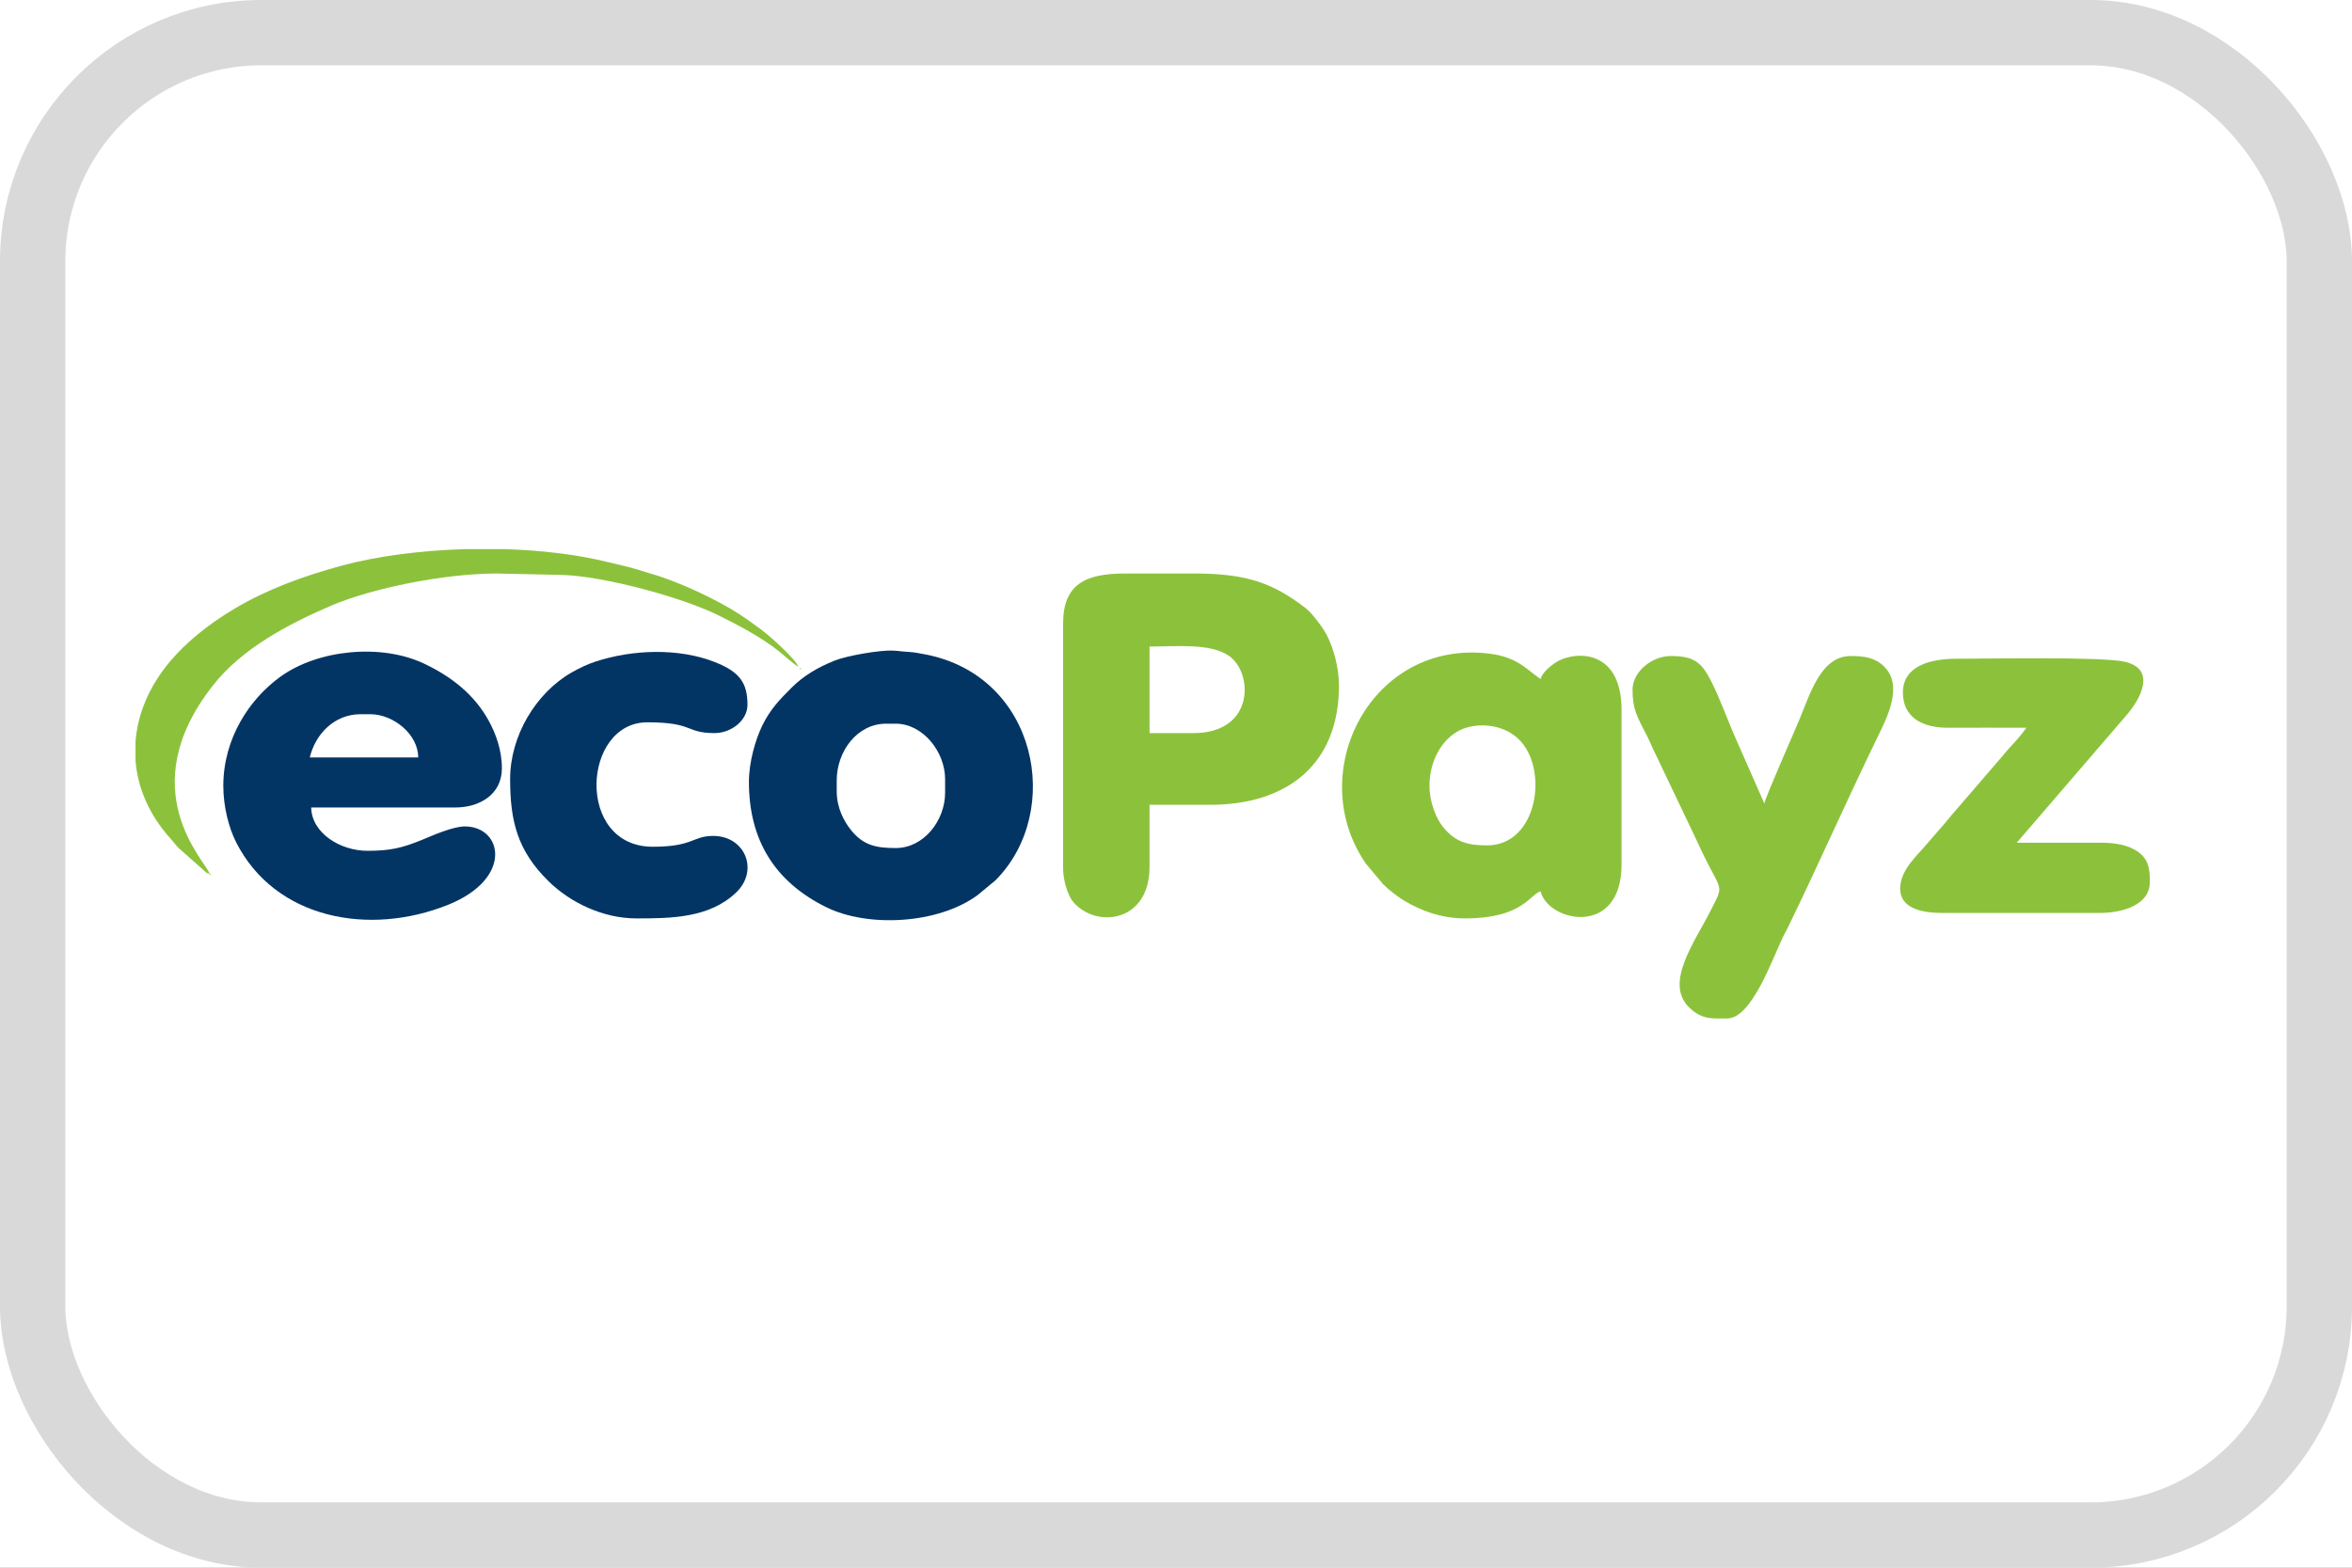
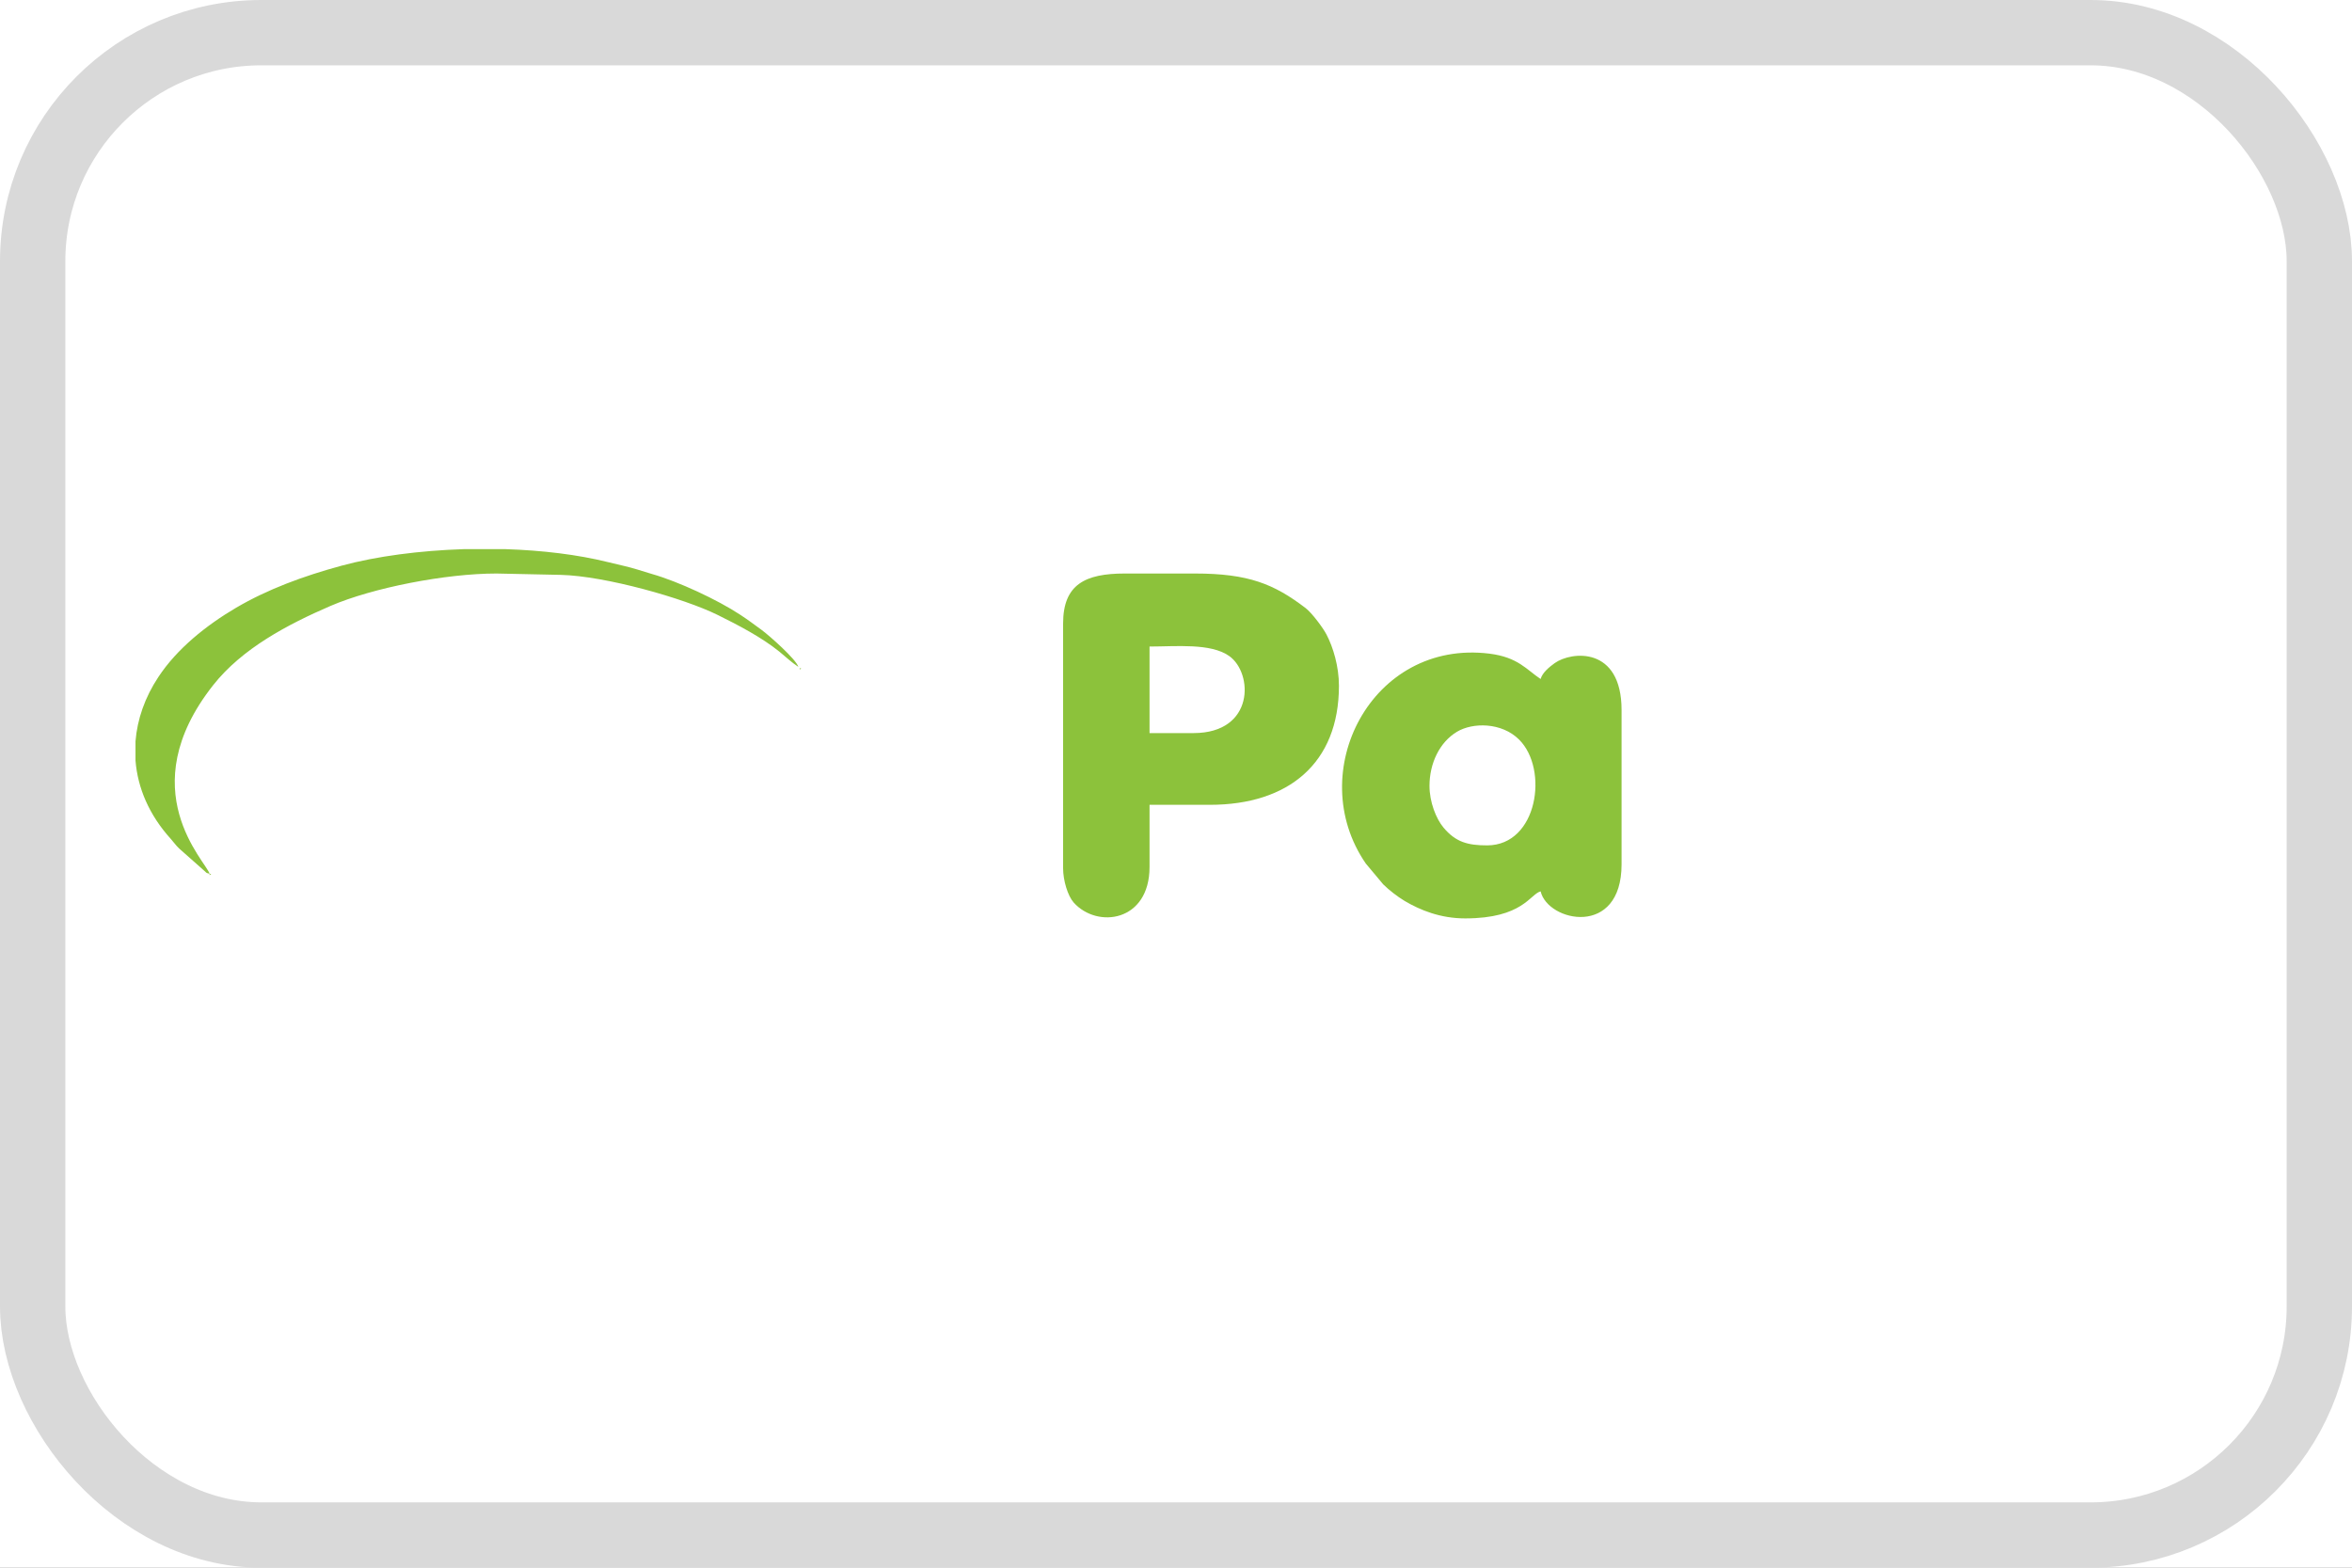
<svg xmlns="http://www.w3.org/2000/svg" width="36" height="24" viewBox="0 0 36 24" fill="none">
  <rect x="0" y="0" width="36" height="24" fill="#808080" stroke="none" />
  <g clip-path="url(#clip0_320_241)">
    <rect width="36" height="24" fill="white" />
    <rect x="0.5" y="0.5" width="35" height="23" rx="3.5" fill="white" stroke="#D9D9D9" />
    <path fill-rule="evenodd" clip-rule="evenodd" d="M18.267 11.223H17.595V9.898C17.997 9.898 18.53 9.842 18.814 10.043C19.184 10.304 19.205 11.223 18.267 11.223L18.267 11.223ZM16.272 9.546V13.294C16.272 13.48 16.344 13.716 16.434 13.817C16.795 14.221 17.595 14.112 17.595 13.273V12.321H18.519C19.718 12.321 20.494 11.687 20.494 10.499C20.494 10.204 20.406 9.909 20.303 9.713C20.25 9.611 20.079 9.381 19.981 9.307C19.501 8.942 19.113 8.78 18.288 8.78H17.217C16.612 8.78 16.272 8.945 16.272 9.546L16.272 9.546Z" fill="#8CC23B" />
    <path fill-rule="evenodd" clip-rule="evenodd" d="M21.88 12.031C21.88 11.687 22.033 11.364 22.3 11.203C22.542 11.058 22.983 11.056 23.251 11.322C23.708 11.775 23.537 12.942 22.762 12.942C22.467 12.942 22.281 12.893 22.094 12.669C21.979 12.531 21.88 12.276 21.88 12.031ZM22.426 14.06C23.308 14.06 23.418 13.689 23.581 13.646C23.692 14.115 24.82 14.357 24.82 13.232V10.871C24.82 9.889 24.05 9.97 23.796 10.152C23.716 10.21 23.608 10.296 23.581 10.395C23.367 10.254 23.237 10.062 22.799 10.007C20.991 9.782 19.946 11.827 20.905 13.22L21.171 13.538C21.26 13.626 21.391 13.728 21.5 13.793C21.737 13.933 22.046 14.06 22.426 14.06H22.426Z" fill="#8CC23B" />
-     <path fill-rule="evenodd" clip-rule="evenodd" d="M5.519 10.934H5.666C6.021 10.934 6.401 11.241 6.401 11.596H4.742C4.825 11.242 5.115 10.934 5.519 10.934ZM3.418 12.031C3.418 12.351 3.503 12.675 3.614 12.894C4.209 14.067 5.646 14.339 6.86 13.851C7.86 13.449 7.692 12.652 7.115 12.652C6.927 12.652 6.604 12.798 6.461 12.857C6.156 12.981 5.978 13.025 5.624 13.025C5.209 13.025 4.771 12.755 4.763 12.362H6.968C7.327 12.362 7.682 12.174 7.682 11.762C7.682 11.483 7.588 11.232 7.486 11.044C7.264 10.633 6.907 10.357 6.492 10.16C5.837 9.849 4.874 9.944 4.3 10.354C3.818 10.698 3.418 11.306 3.418 12.031ZM12.807 12.114V11.948C12.807 11.505 13.118 11.079 13.563 11.079H13.71C14.127 11.079 14.466 11.511 14.466 11.928V12.135C14.466 12.563 14.139 12.983 13.71 12.983C13.403 12.983 13.216 12.938 13.034 12.718C12.916 12.574 12.807 12.367 12.807 12.114ZM11.463 11.969C11.463 12.86 11.858 13.498 12.645 13.888C13.28 14.202 14.356 14.15 14.964 13.703L15.238 13.476C16.284 12.423 15.879 10.342 14.156 10.017C14.097 10.006 13.995 9.985 13.919 9.981C13.806 9.976 13.757 9.964 13.667 9.96C13.475 9.95 12.967 10.036 12.773 10.114C12.514 10.218 12.299 10.346 12.119 10.525C11.932 10.711 11.787 10.861 11.665 11.113C11.563 11.324 11.463 11.667 11.463 11.969Z" fill="#033564" />
-     <path fill-rule="evenodd" clip-rule="evenodd" d="M24.988 10.561C24.988 10.859 25.054 10.963 25.212 11.272C25.261 11.368 25.289 11.445 25.338 11.541L25.976 12.88C26.346 13.701 26.414 13.486 26.178 13.95C25.935 14.429 25.473 15.051 25.854 15.423C25.998 15.563 26.119 15.589 26.269 15.592H26.437C26.812 15.592 27.129 14.676 27.291 14.343C27.32 14.283 27.34 14.251 27.369 14.192C27.825 13.256 28.27 12.246 28.734 11.293C28.887 10.979 29.143 10.486 28.827 10.193C28.69 10.065 28.528 10.043 28.328 10.043C27.867 10.043 27.706 10.626 27.532 11.04C27.467 11.196 27.035 12.173 27.005 12.3L26.598 11.376C26.458 11.067 26.334 10.71 26.192 10.43C26.047 10.143 25.931 10.043 25.576 10.043C25.284 10.043 24.988 10.282 24.988 10.561L24.988 10.561ZM29.126 10.602C29.126 10.983 29.424 11.143 29.818 11.141C30.218 11.139 30.617 11.141 31.016 11.141C30.946 11.243 30.857 11.342 30.769 11.436C30.725 11.482 30.688 11.53 30.644 11.582L29.882 12.466C29.841 12.518 29.804 12.559 29.759 12.614C29.715 12.668 29.68 12.701 29.633 12.759C29.589 12.812 29.554 12.846 29.507 12.904C29.354 13.091 29.084 13.312 29.084 13.605C29.084 13.909 29.422 13.977 29.735 13.977H32.129C32.499 13.977 32.906 13.851 32.906 13.501C32.906 13.294 32.888 13.121 32.658 13C32.516 12.925 32.344 12.9 32.129 12.901C31.709 12.902 31.289 12.901 30.869 12.901L32.556 10.94C32.778 10.68 33 10.241 32.523 10.131C32.172 10.05 30.399 10.085 29.945 10.085C29.534 10.085 29.126 10.2 29.126 10.602L29.126 10.602Z" fill="#8CC23B" />
-     <path fill-rule="evenodd" clip-rule="evenodd" d="M7.808 11.928C7.808 12.578 7.924 13.025 8.391 13.486C8.731 13.822 9.234 14.06 9.74 14.06C10.264 14.06 10.859 14.057 11.269 13.662C11.621 13.323 11.403 12.797 10.916 12.797C10.6 12.797 10.615 12.963 9.992 12.963C8.804 12.963 8.91 11.058 9.908 11.058C10.625 11.058 10.488 11.223 10.937 11.223C11.192 11.223 11.441 11.03 11.441 10.789C11.441 10.454 11.319 10.285 10.947 10.138C10.387 9.916 9.679 9.943 9.113 10.129C8.996 10.166 8.857 10.234 8.754 10.292C8.201 10.608 7.808 11.266 7.808 11.928L7.808 11.928Z" fill="#033564" />
    <path fill-rule="evenodd" clip-rule="evenodd" d="M3.208 13.377C3.158 13.191 2 12.092 3.262 10.49C3.706 9.927 4.402 9.56 5.057 9.277C5.707 8.997 6.824 8.78 7.598 8.78L8.585 8.801C9.266 8.818 10.467 9.158 10.986 9.415C11.3 9.57 11.66 9.758 11.929 9.976C12.031 10.059 12.112 10.138 12.219 10.209C12.187 10.094 11.775 9.73 11.658 9.644C11.54 9.558 11.452 9.491 11.328 9.41C10.983 9.182 10.378 8.901 9.984 8.789C9.892 8.762 9.834 8.744 9.759 8.72C9.615 8.675 9.464 8.645 9.308 8.606C8.841 8.49 8.297 8.425 7.738 8.407H7.097C6.423 8.429 5.764 8.515 5.229 8.66C4.639 8.82 4.095 9.022 3.614 9.304C3.157 9.573 2.709 9.931 2.423 10.366C2.219 10.674 2.101 11.01 2.074 11.349V11.643C2.107 12.063 2.283 12.478 2.615 12.844C2.667 12.902 2.683 12.932 2.741 12.989L3.117 13.322C3.172 13.365 3.134 13.357 3.208 13.377V13.377ZM3.208 13.377V13.398L3.233 13.38L3.208 13.377ZM12.24 10.23V10.25L12.264 10.233L12.24 10.23Z" fill="#8CC23B" />
  </g>
  <defs>
    <clipPath id="clip0_320_241">
      <rect width="36" height="24" fill="white" />
    </clipPath>
  </defs>
</svg>